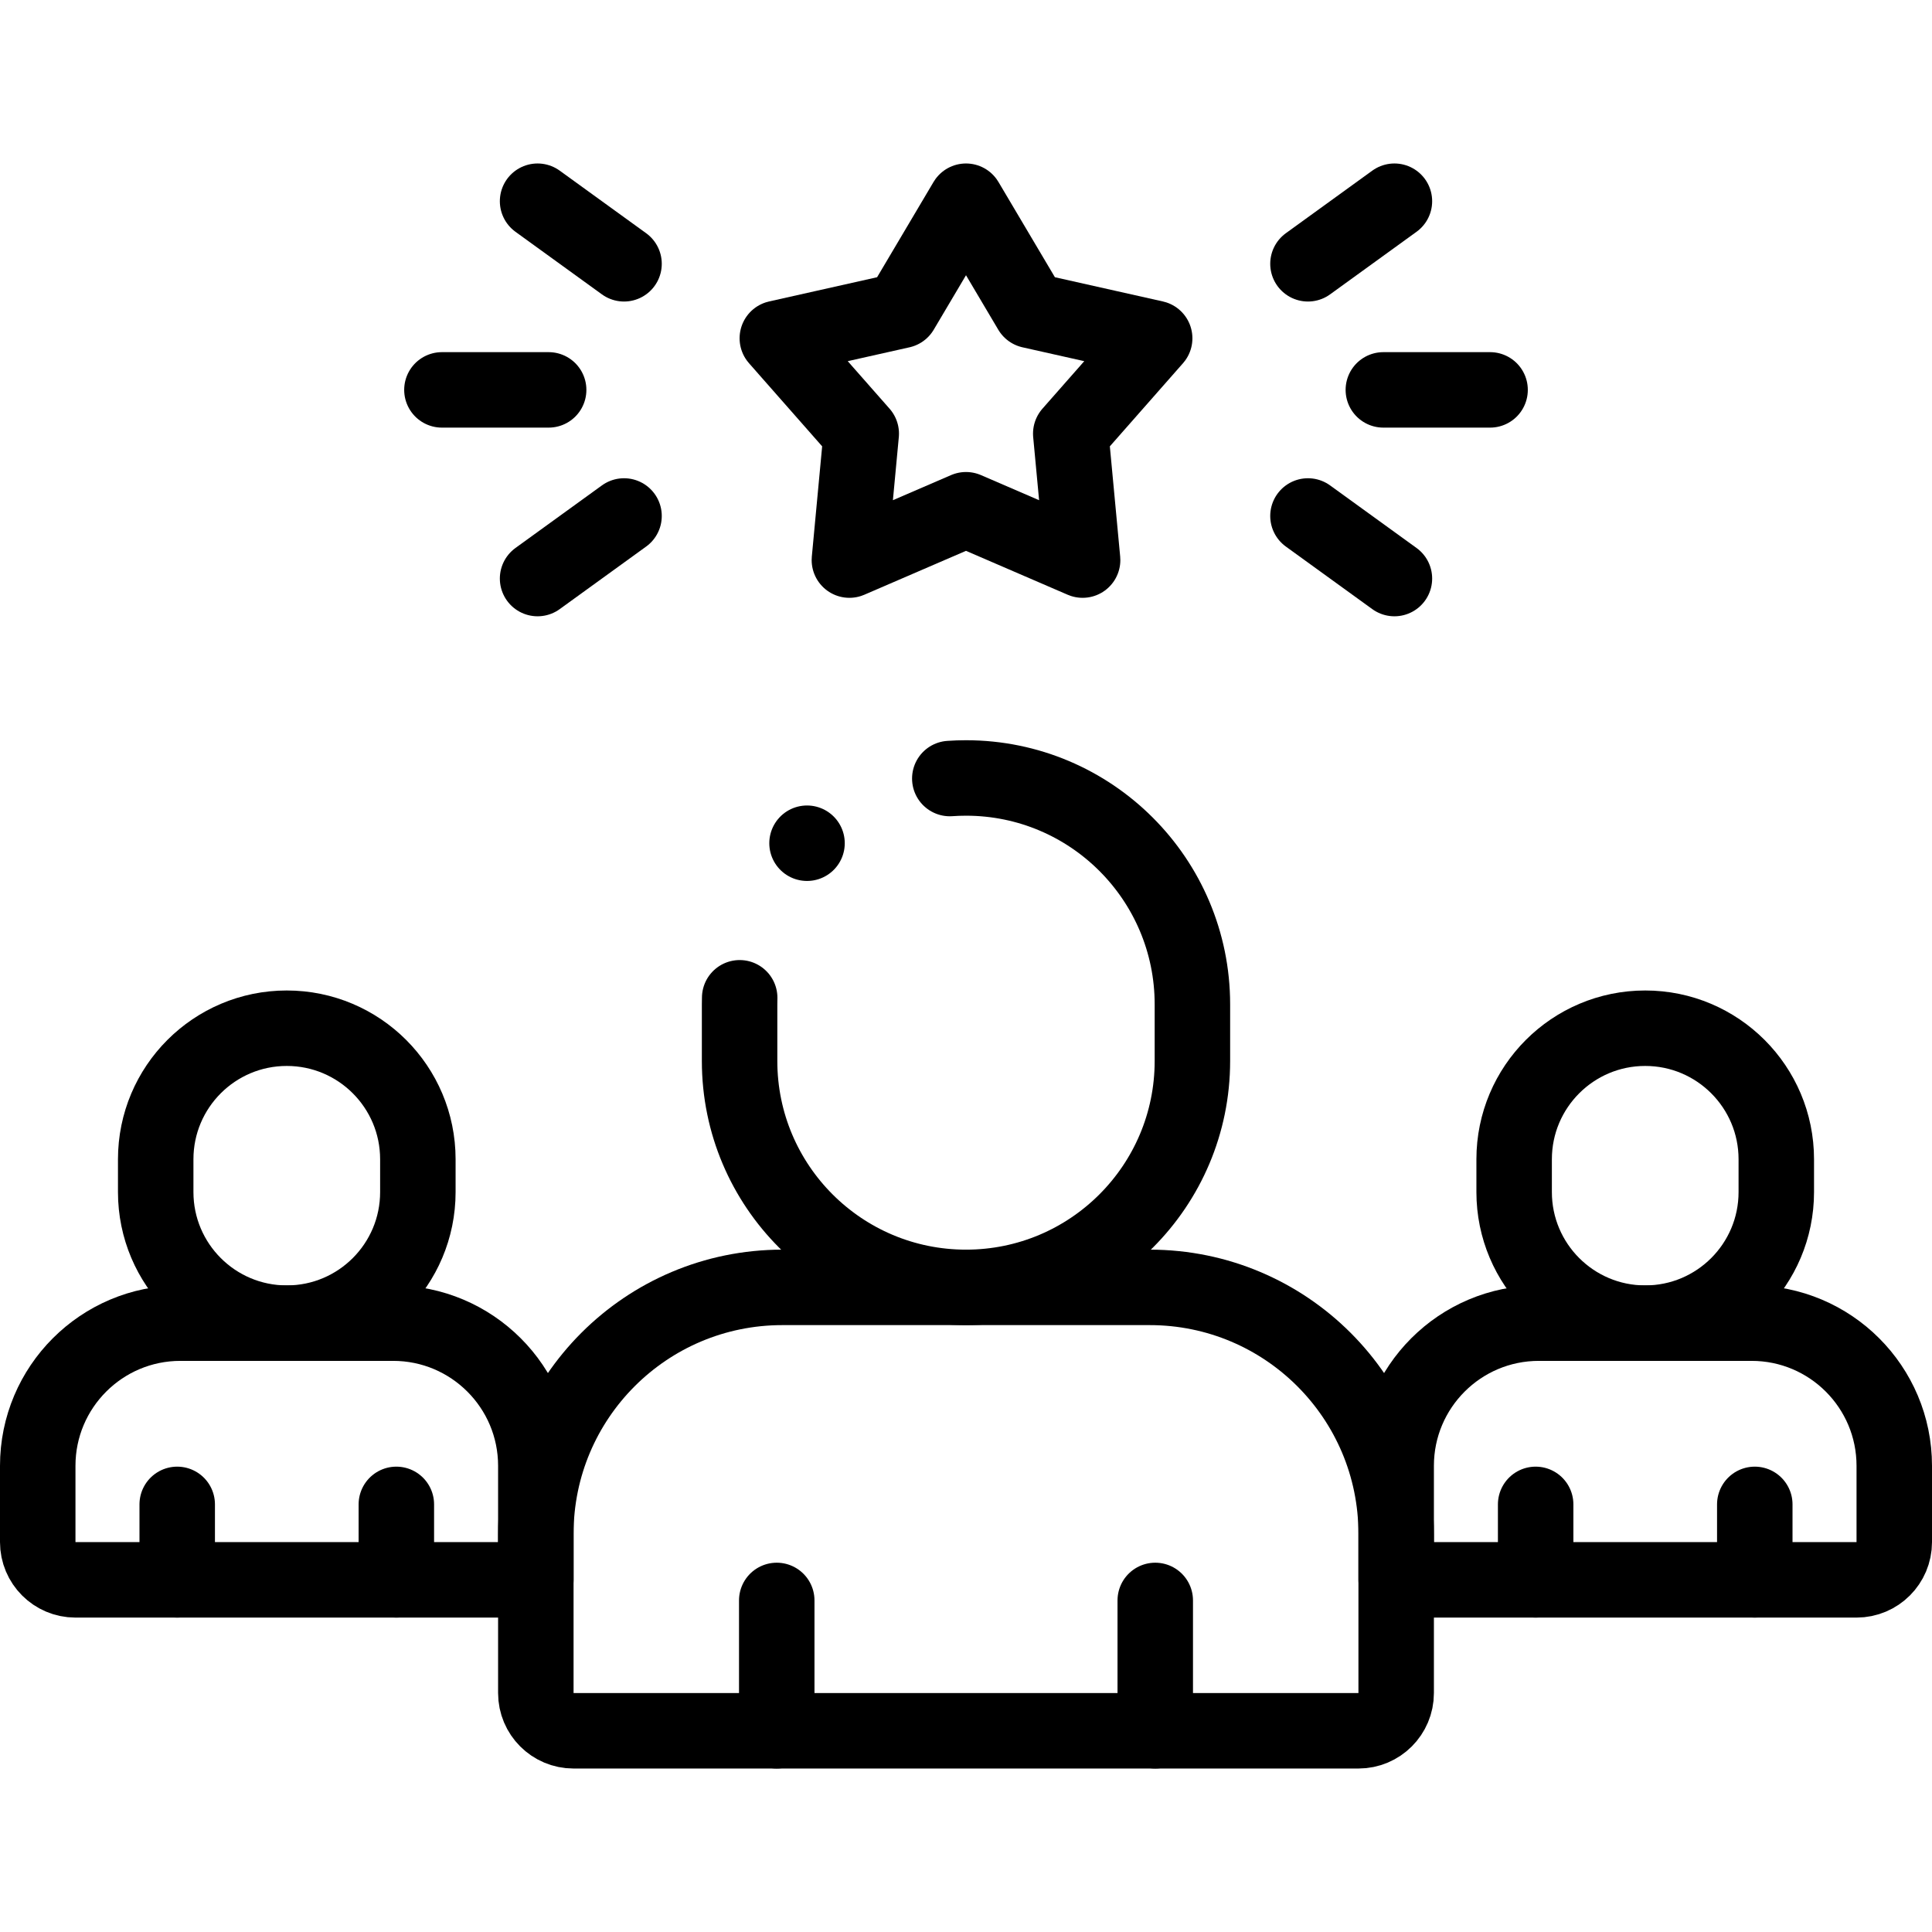
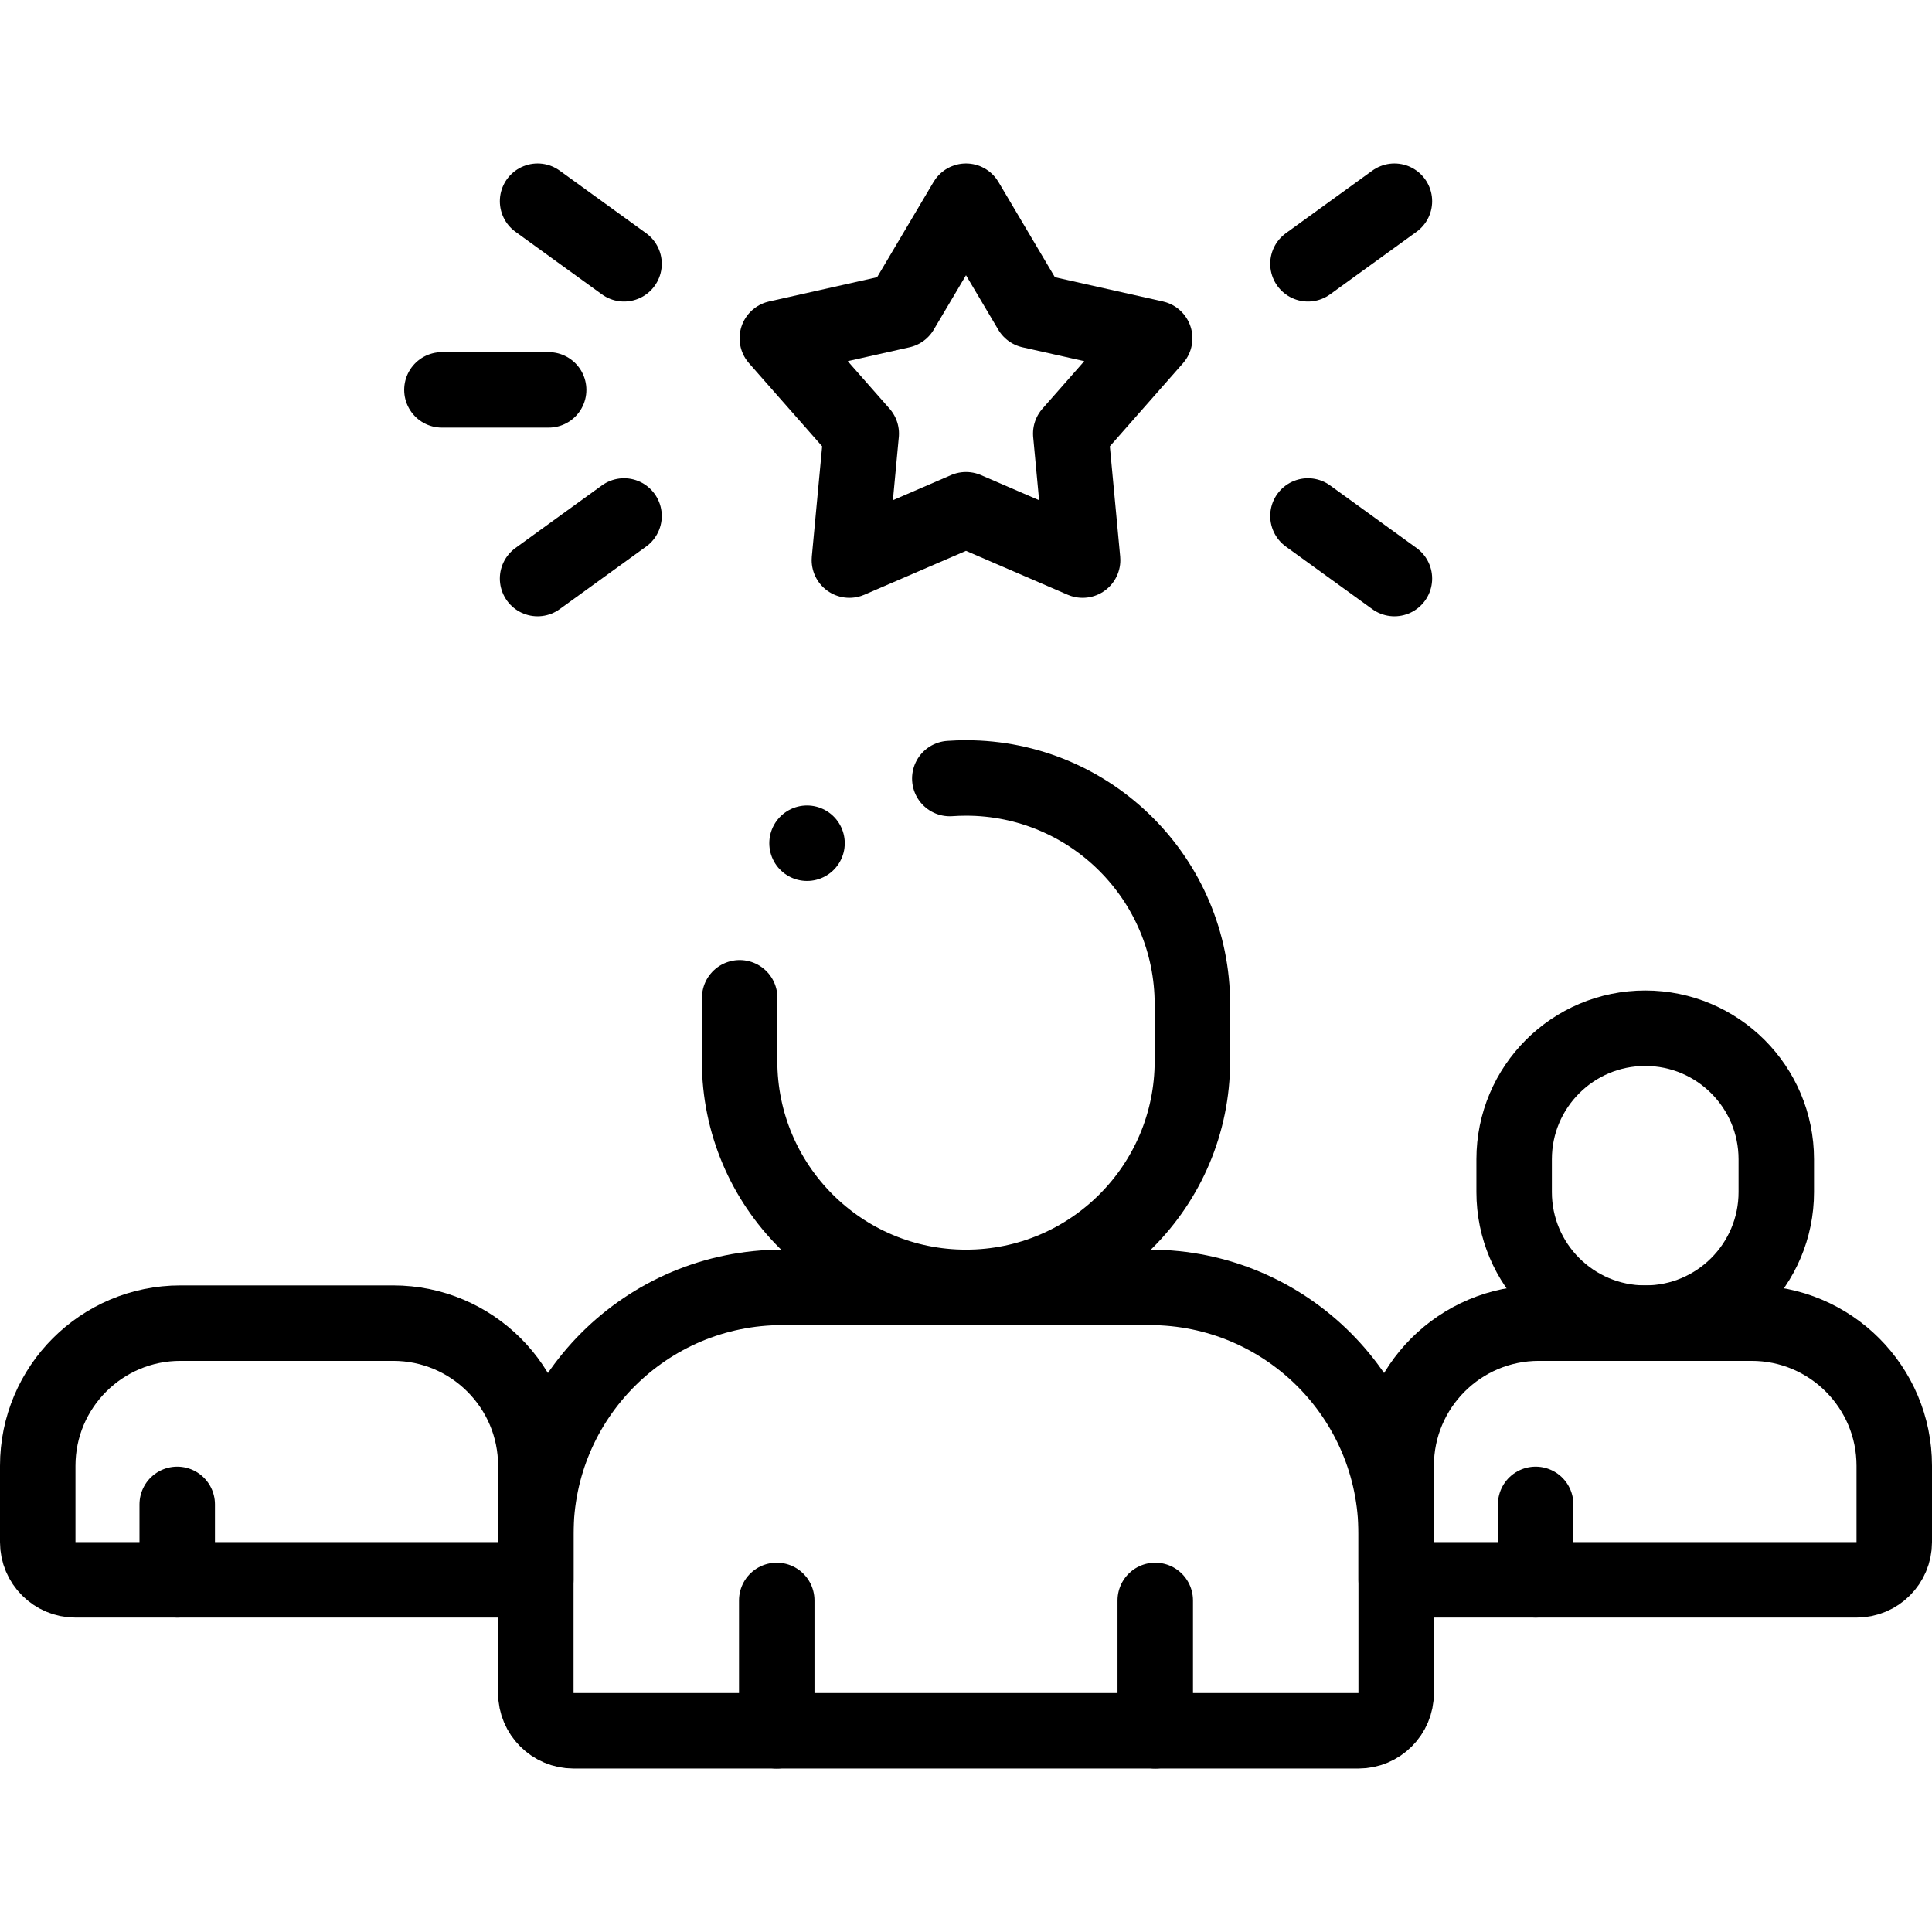
<svg xmlns="http://www.w3.org/2000/svg" id="Capa_1" x="0px" y="0px" viewBox="0 0 512 512" style="enable-background:new 0 0 512 512;" xml:space="preserve" width="512" height="512">
  <g>
    <polygon style="fill:none;stroke:#000000;stroke-width:20;stroke-linecap:round;stroke-linejoin:round;stroke-miterlimit:10;" points="&#10;&#09;&#09;256,53.323 273.158,82.281 306,89.65 283.762,114.917 286.902,148.429 256,135.087 225.098,148.429 228.238,114.917 206,89.65 &#10;&#09;&#09;238.842,82.281 &#09;" />
-     <line style="fill:none;stroke:#000000;stroke-width:20;stroke-linecap:round;stroke-linejoin:round;stroke-miterlimit:10;" x1="366.602" y1="103.323" x2="394.886" y2="103.323" />
    <line style="fill:none;stroke:#000000;stroke-width:20;stroke-linecap:round;stroke-linejoin:round;stroke-miterlimit:10;" x1="346.624" y1="136.739" x2="369.536" y2="153.323" />
    <line style="fill:none;stroke:#000000;stroke-width:20;stroke-linecap:round;stroke-linejoin:round;stroke-miterlimit:10;" x1="346.624" y1="69.908" x2="369.536" y2="53.323" />
    <line style="fill:none;stroke:#000000;stroke-width:20;stroke-linecap:round;stroke-linejoin:round;stroke-miterlimit:10;" x1="145.398" y1="103.323" x2="117.114" y2="103.323" />
    <line style="fill:none;stroke:#000000;stroke-width:20;stroke-linecap:round;stroke-linejoin:round;stroke-miterlimit:10;" x1="165.376" y1="136.739" x2="142.464" y2="153.323" />
    <line style="fill:none;stroke:#000000;stroke-width:20;stroke-linecap:round;stroke-linejoin:round;stroke-miterlimit:10;" x1="165.376" y1="69.908" x2="142.464" y2="53.323" />
    <path style="fill:none;stroke:#000000;stroke-width:20;stroke-linecap:round;stroke-linejoin:round;stroke-miterlimit:10;" d="&#10;&#09;&#09;M304.69,341.169H207.31c-36.069,0-65.31,29.24-65.31,65.31v42.198c0,5.523,4.477,10,10,10h208c5.523,0,10-4.477,10-10v-42.198&#10;&#09;&#09;C370,370.409,340.76,341.169,304.69,341.169z" />
    <line style="fill:none;stroke:#000000;stroke-width:20;stroke-linecap:round;stroke-linejoin:round;stroke-miterlimit:10;" x1="306.154" y1="424.132" x2="306.154" y2="458.677" />
    <line style="fill:none;stroke:#000000;stroke-width:20;stroke-linecap:round;stroke-linejoin:round;stroke-miterlimit:10;" x1="205.846" y1="458.677" x2="205.846" y2="424.132" />
    <path style="fill:none;stroke:#000000;stroke-width:20;stroke-linecap:round;stroke-linejoin:round;stroke-miterlimit:10;" d="&#10;&#09;&#09;M251.706,206.32c1.418-0.1,2.85-0.151,4.294-0.151h0c33.137,0,60,26.863,60,60v15.001c0,33.137-26.863,60-60,60h0&#10;&#09;&#09;c-33.137,0-60-26.863-60-60v-15.001c0-0.584,0.008-1.165,0.025-1.745" />
    <line style="fill:none;stroke:#000000;stroke-width:20;stroke-linecap:round;stroke-linejoin:round;stroke-miterlimit:10;" x1="213.87" y1="223.462" x2="213.87" y2="223.462" />
    <path style="fill:none;stroke:#000000;stroke-width:20;stroke-linecap:round;stroke-linejoin:round;stroke-miterlimit:10;" d="&#10;&#09;&#09;M464.189,350.646h-56.378c-20.882,0-37.811,16.928-37.811,37.811v30.22h122c5.523,0,10-4.477,10-10v-20.22&#10;&#09;&#09;C502,367.575,485.072,350.646,464.189,350.646z" />
-     <line style="fill:none;stroke:#000000;stroke-width:20;stroke-linecap:round;stroke-linejoin:round;stroke-miterlimit:10;" x1="465.036" y1="398.677" x2="465.036" y2="418.677" />
    <line style="fill:none;stroke:#000000;stroke-width:20;stroke-linecap:round;stroke-linejoin:round;stroke-miterlimit:10;" x1="406.963" y1="418.677" x2="406.963" y2="398.677" />
    <path style="fill:none;stroke:#000000;stroke-width:20;stroke-linecap:round;stroke-linejoin:round;stroke-miterlimit:10;" d="&#10;&#09;&#09;M436,350.646L436,350.646c-19.185,0-34.737-15.552-34.737-34.737v-8.685c0-19.185,15.552-34.737,34.737-34.737l0,0&#10;&#09;&#09;c19.185,0,34.737,15.552,34.737,34.737v8.685C470.737,335.094,455.184,350.646,436,350.646z" />
    <path style="fill:none;stroke:#000000;stroke-width:20;stroke-linecap:round;stroke-linejoin:round;stroke-miterlimit:10;" d="&#10;&#09;&#09;M47.811,350.646h56.378c20.882,0,37.811,16.928,37.811,37.811v30.22H20c-5.523,0-10-4.477-10-10v-20.22&#10;&#09;&#09;C10,367.575,26.928,350.646,47.811,350.646z" />
    <line style="fill:none;stroke:#000000;stroke-width:20;stroke-linecap:round;stroke-linejoin:round;stroke-miterlimit:10;" x1="46.963" y1="398.677" x2="46.963" y2="418.677" />
-     <line style="fill:none;stroke:#000000;stroke-width:20;stroke-linecap:round;stroke-linejoin:round;stroke-miterlimit:10;" x1="105.036" y1="418.677" x2="105.036" y2="398.677" />
-     <path style="fill:none;stroke:#000000;stroke-width:20;stroke-linecap:round;stroke-linejoin:round;stroke-miterlimit:10;" d="&#10;&#09;&#09;M76,350.646L76,350.646c19.185,0,34.737-15.552,34.737-34.737v-8.685c0-19.185-15.552-34.737-34.737-34.737l0,0&#10;&#09;&#09;c-19.185,0-34.737,15.552-34.737,34.737v8.685C41.263,335.094,56.816,350.646,76,350.646z" />
  </g>
</svg>